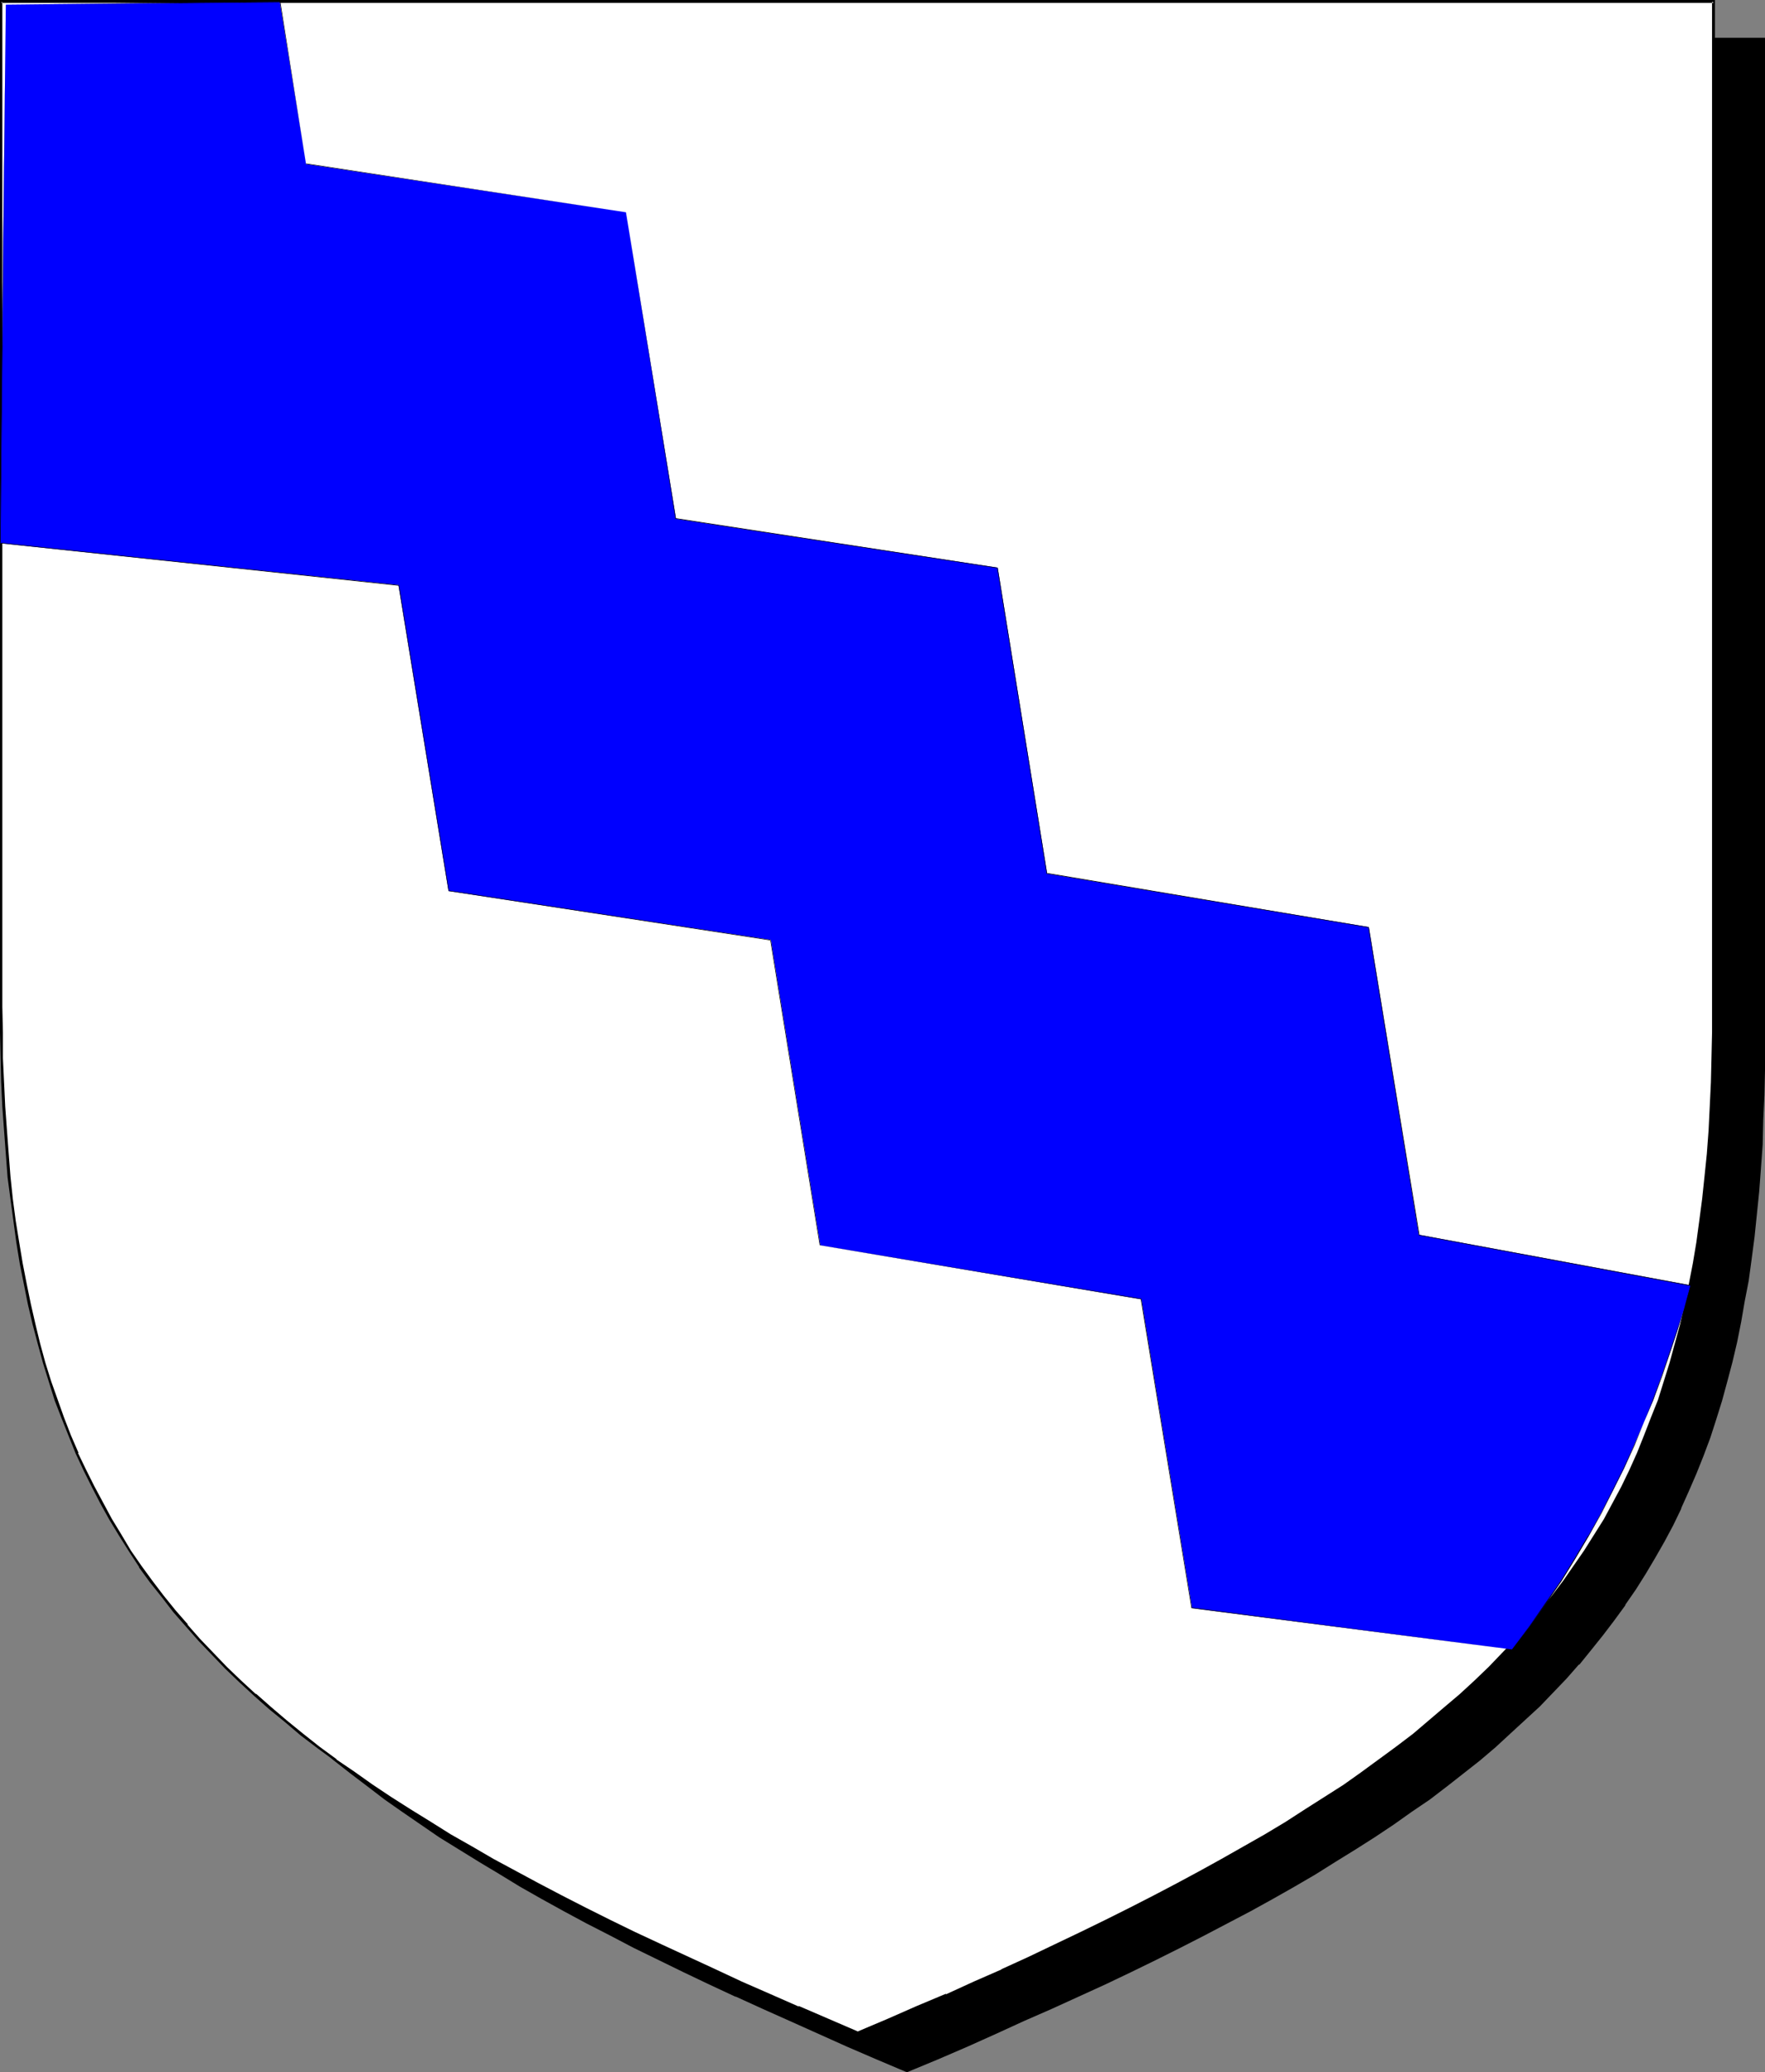
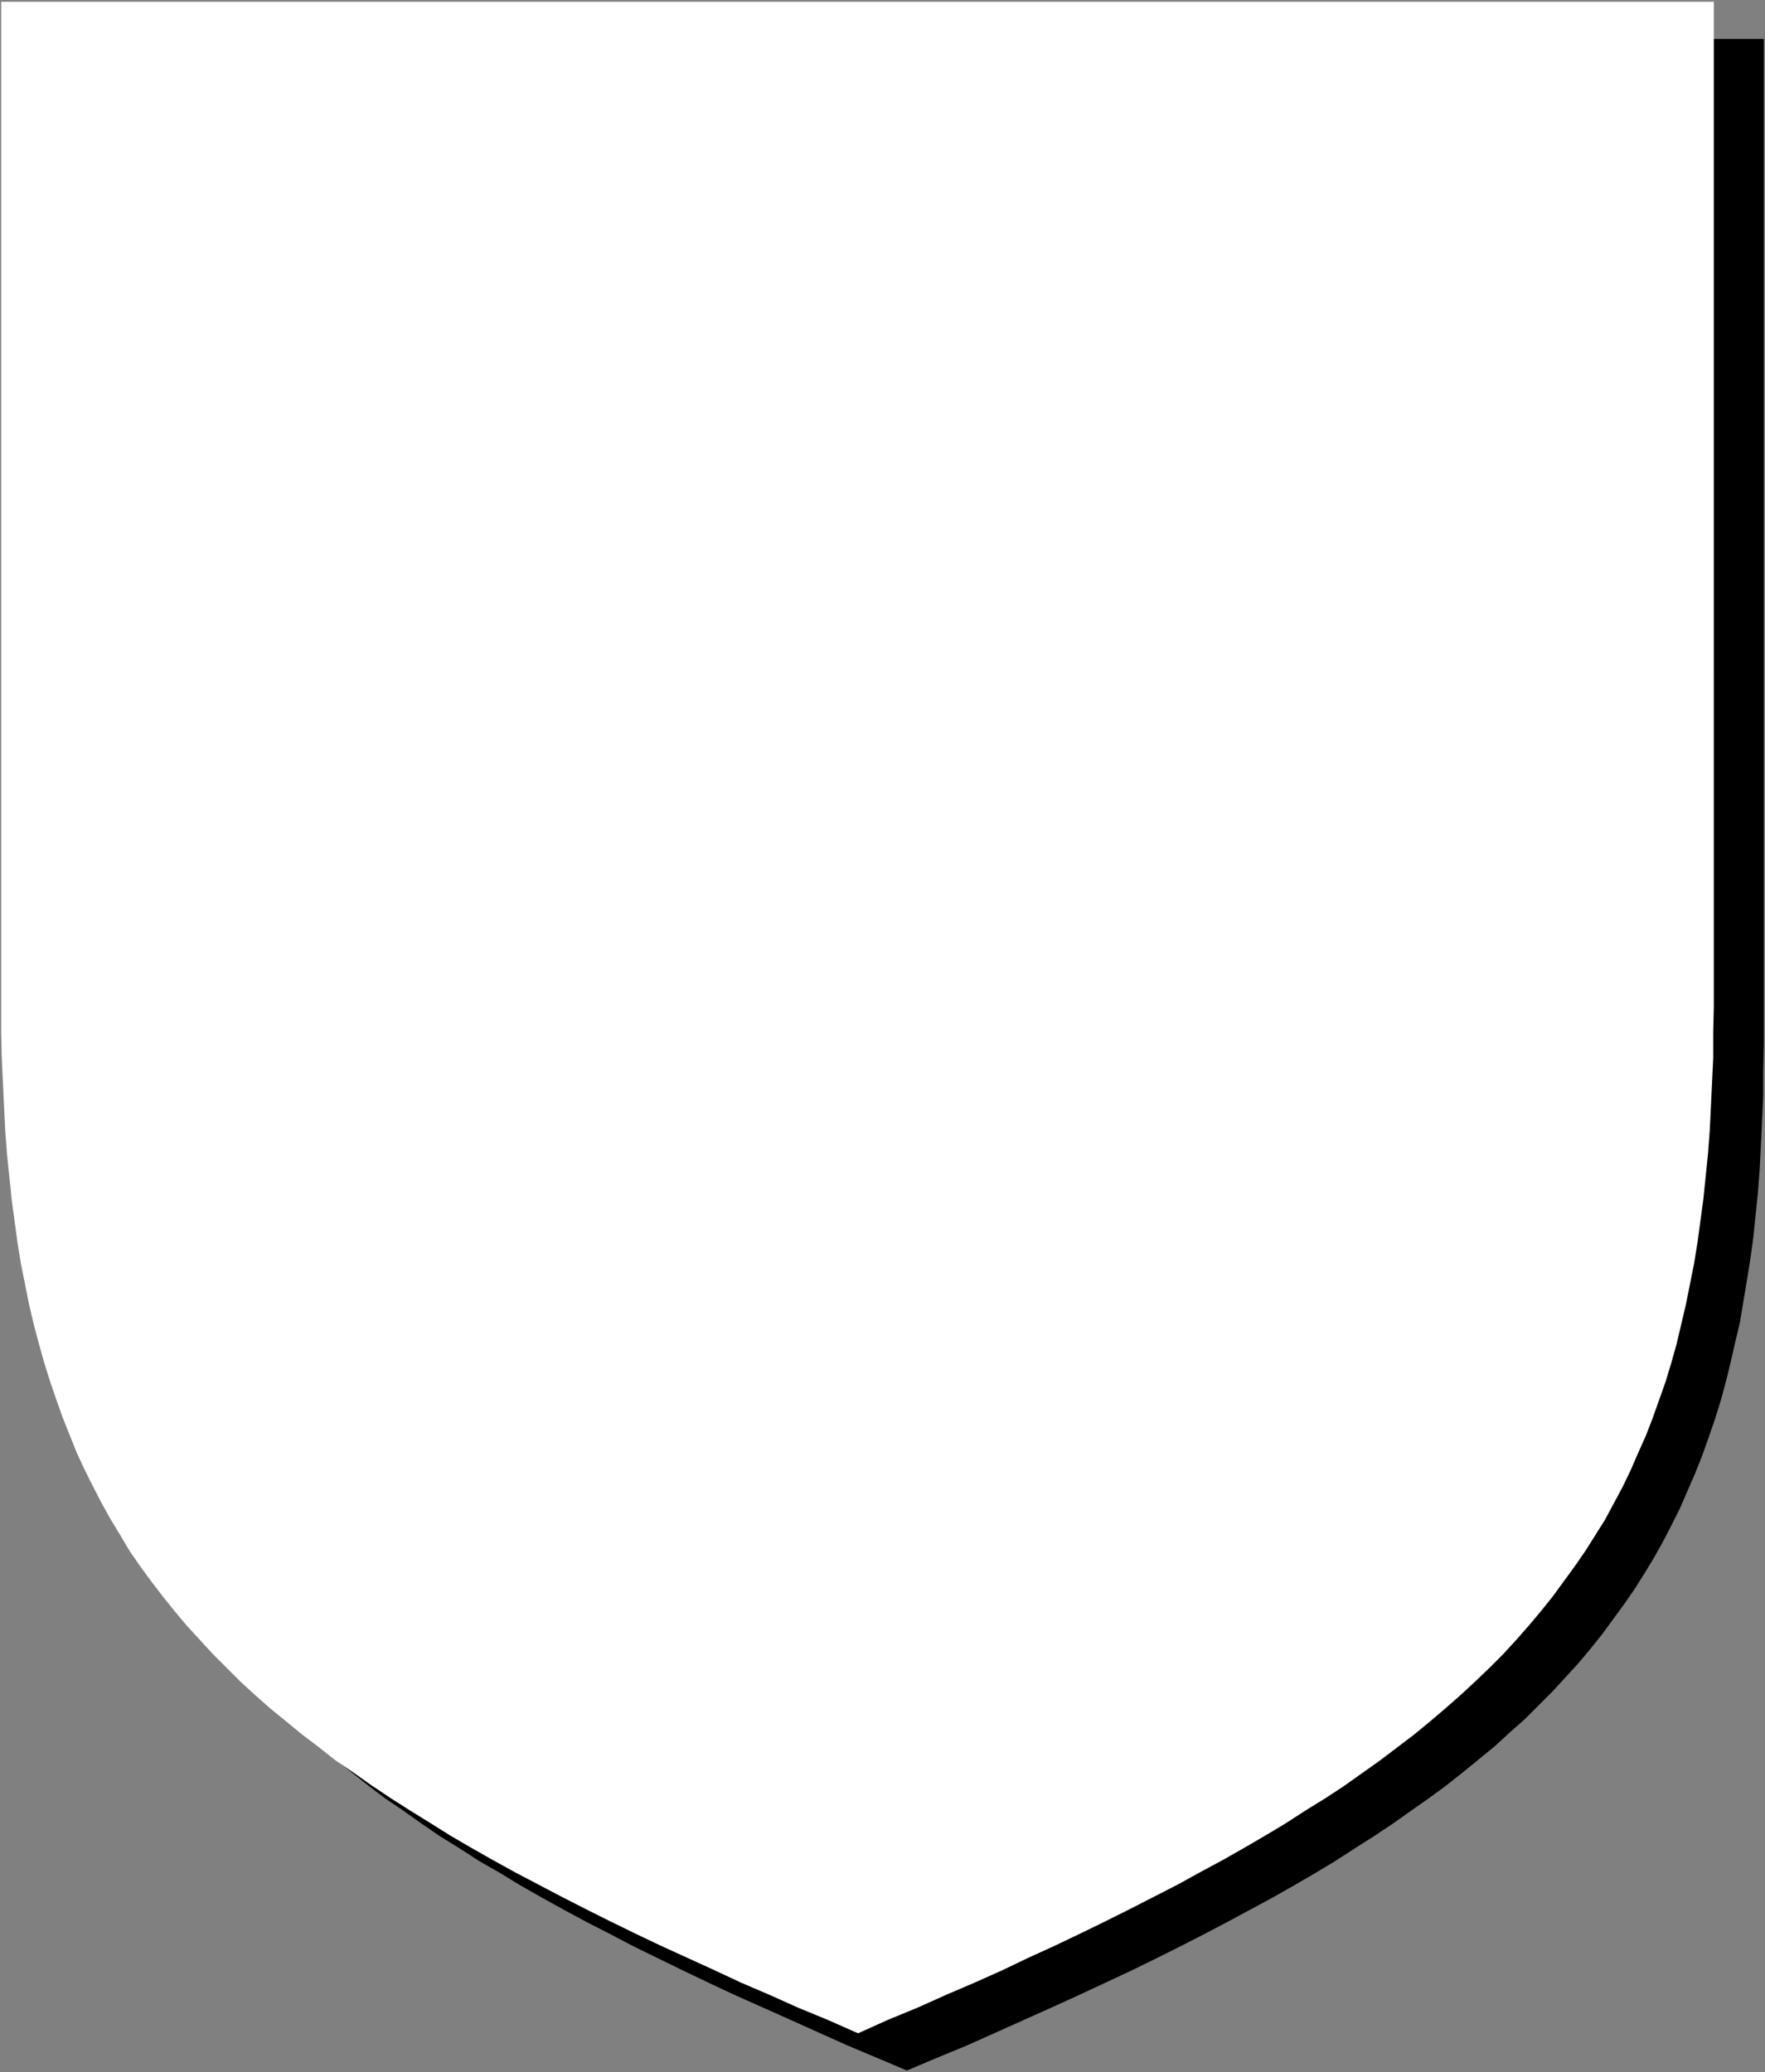
<svg xmlns="http://www.w3.org/2000/svg" xmlns:ns1="http://sodipodi.sourceforge.net/DTD/sodipodi-0.dtd" xmlns:ns2="http://www.inkscape.org/namespaces/inkscape" version="1.0" width="129.724mm" height="152.316mm" id="svg6" ns1:docname="Bend Inverted - Dancette 2.wmf">
  <rect width="100%" height="100%" fill="#808080" stroke="none" />
  <ns1:namedview id="namedview6" pagecolor="#ffffff" bordercolor="#000000" borderopacity="0.25" ns2:showpageshadow="2" ns2:pageopacity="0.0" ns2:pagecheckerboard="0" ns2:deskcolor="#d1d1d1" ns2:document-units="mm" />
  <defs id="defs1">
    <pattern id="WMFhbasepattern" patternUnits="userSpaceOnUse" width="6" height="6" x="0" y="0" />
  </defs>
  <path style="fill:#000000;fill-opacity:1;fill-rule:evenodd;stroke:none" d="m 251.934,575.198 8.403,-3.555 8.242,-3.393 7.918,-3.555 7.918,-3.555 7.595,-3.393 7.434,-3.393 7.272,-3.393 7.272,-3.393 6.949,-3.393 6.787,-3.393 6.626,-3.393 6.464,-3.393 6.302,-3.393 6.302,-3.393 5.979,-3.393 5.818,-3.393 5.656,-3.393 5.494,-3.555 5.333,-3.393 5.333,-3.555 5.01,-3.555 4.848,-3.393 4.848,-3.555 4.686,-3.716 4.363,-3.555 4.525,-3.716 4.04,-3.716 4.202,-3.716 3.878,-3.878 3.878,-3.878 3.555,-3.878 3.555,-3.878 3.394,-4.039 3.232,-4.039 3.07,-4.201 3.07,-4.201 2.909,-4.201 2.747,-4.362 2.747,-4.524 2.424,-4.362 2.424,-4.686 2.262,-4.524 2.101,-4.847 2.101,-4.847 1.939,-4.847 1.778,-5.009 1.778,-5.17 1.616,-5.17 1.454,-5.332 1.293,-5.332 1.293,-5.655 1.293,-5.493 0.97,-5.817 0.97,-5.817 0.97,-5.978 0.808,-5.978 0.646,-6.301 0.646,-6.301 0.485,-6.463 0.323,-6.624 0.323,-6.786 0.323,-6.948 v -6.948 l 0.162,-7.109 V 10.825 H 251.934 14.221 v 279.197 7.109 l 0.162,6.948 0.162,6.948 0.323,6.786 0.485,6.624 0.485,6.463 0.646,6.301 0.646,6.301 0.646,5.978 0.97,5.978 0.97,5.978 1.131,5.655 1.131,5.655 1.131,5.493 1.454,5.493 1.454,5.332 1.616,5.17 1.778,5.009 1.778,5.17 1.939,4.847 2.101,4.847 2.101,4.686 2.262,4.686 2.424,4.524 2.424,4.524 2.747,4.524 2.747,4.362 2.909,4.201 2.909,4.201 3.07,4.201 3.394,4.039 3.394,4.039 3.555,3.878 3.555,3.878 3.878,3.878 3.878,3.878 4.04,3.716 4.202,3.716 4.363,3.716 4.525,3.555 4.686,3.716 4.686,3.555 5.01,3.393 5.01,3.555 5.171,3.555 5.494,3.393 5.494,3.555 5.656,3.231 5.818,3.555 5.979,3.393 6.141,3.393 6.302,3.393 6.626,3.393 6.464,3.393 6.949,3.393 6.949,3.393 7.11,3.393 7.272,3.393 7.595,3.393 7.595,3.393 7.918,3.555 7.918,3.555 8.08,3.393 z" id="path1" />
-   <path style="fill:#000000;fill-opacity:1;fill-rule:evenodd;stroke:none" d="m 251.934,575.683 8.565,-3.555 8.242,-3.555 7.918,-3.555 v 0 l 7.757,-3.555 7.757,-3.393 7.434,-3.393 v 0 l 7.434,-3.393 7.11,-3.393 6.949,-3.393 6.787,-3.393 6.626,-3.393 6.464,-3.393 6.464,-3.393 6.141,-3.393 5.979,-3.393 5.818,-3.393 5.656,-3.555 5.494,-3.393 5.333,-3.393 5.333,-3.555 5.01,-3.555 5.01,-3.393 v 0 l 4.848,-3.716 4.525,-3.555 4.525,-3.555 4.363,-3.716 v 0 l 4.202,-3.878 4.04,-3.716 4.04,-3.716 3.717,-3.878 3.717,-3.878 3.394,-3.878 h 0.162 l 3.394,-4.201 3.232,-4.039 3.07,-4.039 3.07,-4.201 v -0.162 l 2.909,-4.201 2.747,-4.362 2.586,-4.362 2.586,-4.524 2.424,-4.524 2.262,-4.686 v -0.162 l 2.101,-4.686 2.101,-4.847 v 0 l 1.939,-4.847 1.939,-5.17 1.616,-5.009 1.616,-5.17 1.454,-5.332 v 0 l 1.454,-5.493 1.293,-5.493 1.131,-5.655 0.97,-5.655 1.131,-5.817 0.808,-5.978 0.808,-6.14 0.646,-6.301 0.646,-6.301 v 0 l 0.485,-6.463 0.485,-6.624 0.162,-6.786 0.323,-6.948 0.162,-6.948 V 290.184 10.502 H 13.898 v 279.521 7.109 l 0.162,6.948 0.162,6.948 0.323,6.786 0.323,6.624 0.485,6.463 v 0 l 0.646,6.463 0.646,6.14 0.808,6.14 0.97,5.978 0.808,5.817 1.131,5.655 1.293,5.655 1.131,5.493 v 0.162 l 1.454,5.332 1.454,5.332 1.616,5.17 1.778,5.17 1.778,5.009 1.939,5.009 v 0 l 2.101,4.847 2.101,4.686 v 0 l 2.262,4.686 2.424,4.524 2.424,4.524 2.747,4.524 2.747,4.362 2.909,4.201 2.909,4.201 v 0 l 3.232,4.201 3.232,4.039 3.394,4.039 v 0 l 3.555,4.039 3.717,3.878 3.717,3.878 3.878,3.716 4.202,3.716 4.202,3.878 v 0 l 4.202,3.716 4.525,3.555 4.686,3.555 4.848,3.716 v 0 l 4.848,3.393 5.171,3.555 5.171,3.555 5.494,3.393 5.494,3.393 5.656,3.393 5.818,3.555 5.979,3.393 6.141,3.393 6.302,3.393 6.626,3.393 6.464,3.393 6.949,3.393 6.949,3.393 7.11,3.393 7.272,3.393 h 0.162 l 7.434,3.393 7.595,3.393 7.918,3.555 v 0 l 7.918,3.555 8.242,3.555 8.403,3.555 0.162,-0.808 -8.403,-3.555 -8.242,-3.555 -7.918,-3.393 v 0 l -7.757,-3.393 -7.757,-3.555 -7.434,-3.393 h 0.162 l -7.434,-3.393 -7.11,-3.393 -6.949,-3.393 -6.787,-3.393 -6.626,-3.393 -6.626,-3.393 -6.141,-3.393 -6.302,-3.393 -5.818,-3.393 -5.979,-3.393 -5.656,-3.393 -5.494,-3.555 -5.494,-3.393 -5.171,-3.555 -5.01,-3.555 -5.01,-3.393 h 0.162 l -4.848,-3.555 -4.686,-3.716 -4.363,-3.555 -4.363,-3.716 v 0.162 l -4.202,-3.878 -4.202,-3.716 -3.878,-3.716 -3.717,-3.878 -3.717,-4.039 -3.555,-3.878 h 0.162 l -3.394,-4.039 -3.394,-4.039 -3.07,-4.201 v 0.162 l -2.909,-4.201 -2.909,-4.362 -2.747,-4.362 -2.747,-4.362 -2.424,-4.524 -2.424,-4.524 -2.262,-4.686 v 0 L 35.552,413.949 33.451,409.102 v 0 l -1.939,-4.847 -1.778,-5.009 -1.616,-5.17 -1.616,-5.17 -1.454,-5.332 -1.454,-5.493 v 0.162 l -1.293,-5.493 -1.131,-5.655 -1.131,-5.817 -0.97,-5.817 -0.808,-5.978 -0.808,-6.14 -0.646,-6.14 -0.646,-6.463 v 0.162 l -0.485,-6.463 -0.323,-6.624 -0.323,-6.786 -0.323,-6.948 -0.162,-6.948 V 290.023 10.825 l -0.323,0.323 H 489.971 l -0.323,-0.323 V 290.184 l -0.162,7.109 -0.162,6.948 -0.162,6.948 -0.323,6.786 -0.485,6.624 -0.485,6.463 v -0.162 l -0.646,6.463 -0.646,6.14 -0.646,6.14 -0.97,5.978 -0.97,5.817 -1.131,5.655 -1.131,5.655 -1.293,5.493 -1.293,5.493 v 0 l -1.616,5.17 -1.616,5.332 -1.616,5.009 -1.778,5.009 -1.939,5.009 v 0 l -2.101,4.686 -2.101,4.847 v -0.162 l -2.262,4.686 -2.424,4.686 -2.424,4.362 -2.747,4.524 -2.747,4.201 -2.909,4.362 v 0 l -2.909,4.201 -3.232,4.039 -3.232,4.039 -3.394,4.039 v 0 l -3.394,4.039 -3.717,3.878 -3.878,3.878 -3.878,3.716 -4.04,3.716 -4.202,3.878 v -0.162 l -4.363,3.716 -4.525,3.555 -4.525,3.716 -4.848,3.555 v 0 l -4.848,3.393 -5.171,3.555 -5.171,3.555 -5.333,3.393 -5.494,3.555 -5.656,3.393 -5.979,3.393 -5.979,3.393 -6.141,3.393 -6.302,3.393 -6.464,3.393 -6.626,3.393 -6.787,3.393 -7.11,3.393 -7.11,3.393 -7.272,3.393 v 0 l -7.434,3.393 -7.595,3.555 -7.757,3.393 v 0 l -8.08,3.393 -8.242,3.555 -8.403,3.555 h 0.323 z" id="path2" />
  <path style="fill:#ffffff;fill-opacity:1;fill-rule:evenodd;stroke:none" d="m 238.36,564.858 8.242,-3.716 8.242,-3.393 7.918,-3.555 7.918,-3.393 7.595,-3.393 7.434,-3.555 7.434,-3.393 7.11,-3.393 6.949,-3.393 6.787,-3.393 6.626,-3.393 6.626,-3.393 6.141,-3.393 6.302,-3.393 5.979,-3.393 5.818,-3.393 5.656,-3.393 5.494,-3.555 5.494,-3.393 5.171,-3.393 5.01,-3.555 5.01,-3.555 4.686,-3.555 4.686,-3.555 4.525,-3.716 4.363,-3.716 4.04,-3.555 4.202,-3.878 3.878,-3.716 3.878,-3.878 3.555,-3.878 3.555,-4.039 3.394,-4.039 3.232,-4.039 3.07,-4.201 3.07,-4.201 2.909,-4.201 2.747,-4.362 2.747,-4.362 2.424,-4.524 2.424,-4.524 2.262,-4.686 2.101,-4.847 2.101,-4.686 1.939,-5.009 1.778,-5.009 1.778,-5.009 1.616,-5.332 1.454,-5.17 1.293,-5.493 1.293,-5.493 1.131,-5.655 1.131,-5.655 0.97,-5.978 0.808,-5.978 0.808,-5.978 0.646,-6.301 0.646,-6.301 0.485,-6.463 0.323,-6.624 0.323,-6.786 0.323,-6.786 v -7.109 l 0.162,-7.109 V 0.485 H 238.36 0.323 V 279.682 v 7.109 l 0.162,7.109 0.323,6.786 0.323,6.786 0.323,6.624 0.485,6.463 0.646,6.301 0.646,6.301 0.808,5.978 0.808,5.978 0.97,5.978 1.131,5.655 1.131,5.655 1.293,5.493 1.454,5.493 1.454,5.17 1.616,5.17 1.778,5.17 1.778,5.009 1.939,4.847 1.939,4.847 2.262,4.847 2.262,4.524 2.424,4.686 2.424,4.362 2.747,4.524 2.586,4.362 2.909,4.201 3.07,4.201 3.232,4.201 3.232,4.039 3.394,4.039 3.555,3.878 3.555,3.878 3.878,3.878 3.878,3.878 4.04,3.716 4.202,3.716 4.363,3.555 4.525,3.716 4.686,3.555 4.686,3.716 5.01,3.393 5.01,3.555 5.333,3.555 5.333,3.393 5.494,3.393 5.656,3.555 5.818,3.393 5.979,3.393 6.141,3.393 6.464,3.393 6.464,3.393 6.626,3.393 6.787,3.393 6.949,3.393 7.11,3.393 7.434,3.393 7.434,3.393 7.595,3.555 7.918,3.393 7.918,3.555 8.242,3.393 z" id="path3" />
-   <path style="fill:#000000;fill-opacity:1;fill-rule:evenodd;stroke:none" d="m 238.36,565.181 8.403,-3.555 8.242,-3.555 7.918,-3.393 v -0.162 l 7.918,-3.393 7.595,-3.393 h 0.162 l 7.434,-3.555 7.272,-3.393 7.11,-3.393 6.949,-3.393 6.949,-3.393 6.464,-3.393 6.626,-3.393 6.302,-3.393 6.141,-3.393 5.979,-3.393 5.818,-3.393 5.656,-3.393 5.494,-3.555 5.494,-3.393 5.171,-3.393 5.01,-3.555 h 0.162 l 4.848,-3.555 4.848,-3.555 4.686,-3.555 4.363,-3.716 4.363,-3.716 4.202,-3.716 v 0 l 4.04,-3.716 4.04,-3.878 3.717,-3.716 3.717,-4.039 3.555,-3.878 v 0 l 3.394,-4.039 3.232,-4.201 3.07,-4.039 3.07,-4.201 v 0 l 2.909,-4.362 2.747,-4.362 2.586,-4.362 2.586,-4.524 2.424,-4.524 2.262,-4.686 v 0 l 2.101,-4.847 v 0 l 2.101,-4.847 1.939,-4.847 1.778,-5.009 1.778,-5.17 1.616,-5.17 1.454,-5.332 v 0 l 1.293,-5.493 1.293,-5.493 1.293,-5.655 0.97,-5.655 0.97,-5.817 0.97,-5.978 0.646,-6.14 0.808,-6.14 0.485,-6.463 v 0 l 0.485,-6.463 0.323,-6.624 0.323,-6.786 0.323,-6.786 0.162,-7.109 V 279.682 0 H 0 v 279.682 7.109 l 0.162,7.109 0.162,6.786 0.323,6.786 0.485,6.624 0.485,6.463 v 0 l 0.485,6.463 0.808,6.14 0.808,5.978 0.808,5.978 0.97,5.978 1.131,5.655 1.131,5.655 1.293,5.493 1.454,5.493 v 0 l 1.454,5.332 1.616,5.17 1.616,5.17 1.939,5.009 1.939,4.847 1.939,4.847 v 0 l 2.262,4.847 v 0 l 2.262,4.524 2.424,4.686 2.424,4.362 2.747,4.524 2.747,4.362 2.747,4.201 v 0.162 l 3.07,4.201 3.232,4.039 3.232,4.201 3.394,3.878 v 0 l 3.555,4.039 3.717,3.878 3.717,3.878 3.878,3.716 4.202,3.878 v 0 l 4.202,3.716 4.363,3.555 4.363,3.716 4.686,3.555 4.848,3.555 v 0 l 4.848,3.555 5.171,3.555 5.333,3.555 5.333,3.393 5.494,3.393 5.656,3.555 5.818,3.393 5.979,3.393 6.141,3.393 6.464,3.393 6.464,3.393 6.626,3.393 6.787,3.393 6.949,3.393 7.11,3.393 14.867,6.786 v 0 l 7.595,3.555 7.918,3.393 7.918,3.555 v 0 l 8.242,3.555 8.565,3.555 v -0.808 l -8.242,-3.555 -8.242,-3.555 v 0.162 l -8.08,-3.555 -7.757,-3.393 -7.595,-3.555 v 0 l -14.706,-6.786 -7.272,-3.393 -6.949,-3.393 -6.787,-3.393 -6.626,-3.393 -6.464,-3.393 -6.302,-3.393 -6.302,-3.393 -5.818,-3.393 -5.979,-3.393 -5.656,-3.555 -5.494,-3.393 -5.333,-3.393 -5.333,-3.555 -5.01,-3.555 -5.01,-3.393 h 0.162 l -4.848,-3.555 -4.686,-3.716 -4.363,-3.555 -4.363,-3.716 -4.202,-3.716 v 0.162 l -4.202,-3.878 -3.878,-3.716 -3.717,-3.878 -3.717,-3.878 -3.555,-4.039 h 0.162 l -3.394,-3.878 -3.394,-4.201 -3.07,-4.039 -3.07,-4.201 v 0 l -2.909,-4.201 -2.586,-4.362 -2.747,-4.524 -2.424,-4.524 -2.424,-4.524 -2.262,-4.524 v 0 l -2.262,-4.686 h 0.162 l -2.101,-4.847 -1.939,-5.009 -1.778,-5.009 -1.778,-5.009 -1.616,-5.17 -1.454,-5.332 v 0 L 9.858,367.901 8.565,362.246 7.434,356.752 6.302,350.936 5.333,345.119 4.363,339.141 3.555,333.001 2.909,326.861 2.424,320.56 v 0 l -0.485,-6.463 -0.485,-6.624 -0.323,-6.786 -0.323,-6.786 v -7.109 L 0.646,279.682 V 0.485 L 0.323,0.808 H 476.073 l -0.485,-0.323 V 279.682 v 7.109 l -0.162,7.109 -0.162,6.786 -0.323,6.786 -0.323,6.624 -0.485,6.463 v 0 l -0.646,6.301 -0.646,6.14 -0.808,6.14 -0.808,5.978 -0.97,5.817 -1.131,5.817 -1.131,5.493 -1.293,5.655 -1.454,5.332 v 0 l -1.454,5.332 -1.616,5.17 -1.616,5.17 -1.939,4.847 -1.939,5.009 -1.939,4.847 v 0 l -2.101,4.686 v 0 l -2.262,4.686 -2.424,4.524 -2.424,4.524 -2.747,4.362 -2.747,4.362 -2.909,4.201 v 0 l -2.909,4.201 -3.07,4.039 -3.394,4.201 -3.394,4.039 h 0.162 l -3.555,3.878 -3.717,3.878 -3.717,3.878 -4.04,3.878 -4.04,3.716 v 0 l -4.202,3.555 -4.363,3.716 -4.363,3.716 -4.686,3.555 -4.848,3.555 -4.848,3.555 v 0 l -5.01,3.555 -5.333,3.393 -5.333,3.393 -5.494,3.555 -5.656,3.393 -5.979,3.393 -5.979,3.393 -6.141,3.393 -6.302,3.393 -6.464,3.393 -6.626,3.393 -6.787,3.393 -6.949,3.393 -7.11,3.393 -7.434,3.555 -7.434,3.393 h 0.162 l -7.757,3.393 -7.757,3.555 v -0.162 l -8.08,3.393 -8.08,3.555 -8.403,3.555 h 0.162 z" id="path4" />
-   <path style="fill:#0000ff;fill-opacity:1;fill-rule:evenodd;stroke:none" d="M 187.779,144.123 173.881,58.974 85.002,45.563 77.73,0.485 1.616,1.293 0,150.909 l 110.696,11.633 13.898,84.987 89.526,13.572 13.736,84.826 89.203,15.026 14.059,85.795 88.88,11.472 4.848,-6.301 4.525,-6.301 4.202,-6.301 4.04,-6.463 3.717,-6.14 3.394,-6.301 3.394,-6.463 3.07,-6.14 2.747,-6.301 2.747,-6.463 2.586,-6.14 2.262,-6.463 2.262,-6.301 2.101,-6.301 1.939,-6.301 1.778,-6.463 -75.467,-14.057 -13.898,-85.472 -89.365,-14.865 -13.736,-84.987 z" id="path5" />
-   <path style="fill:#000000;fill-opacity:1;fill-rule:evenodd;stroke:none" d="m 187.779,143.961 v 0.162 L 173.881,58.974 85.002,45.402 v 0.162 L 77.891,0.485 1.616,1.293 0,150.909 l 110.696,11.795 v -0.162 l 13.898,84.987 89.526,13.734 -0.162,-0.162 13.736,84.826 89.365,15.026 h -0.162 l 14.059,85.795 89.041,11.472 4.848,-6.301 4.525,-6.301 4.363,-6.301 3.878,-6.301 3.717,-6.301 v 0 l 3.555,-6.301 3.232,-6.463 3.07,-6.14 2.909,-6.301 2.586,-6.463 2.586,-6.14 2.424,-6.463 2.101,-6.301 2.101,-6.301 1.939,-6.301 1.939,-6.463 -75.629,-14.057 h 0.162 l -14.059,-85.472 -89.365,-15.026 v 0.162 l -13.736,-84.987 -89.365,-13.734 -0.162,0.162 89.526,13.734 -0.162,-0.162 13.736,84.987 89.526,15.026 -0.162,-0.162 14.059,85.633 75.467,14.057 v -0.162 l -1.778,6.463 -2.101,6.301 -2.101,6.301 -2.101,6.301 -2.424,6.463 -2.424,6.14 -2.747,6.463 -2.909,6.301 -3.07,6.14 -3.232,6.463 -3.555,6.301 v -0.162 l -3.717,6.301 -3.878,6.301 -4.363,6.301 -4.363,6.301 -4.848,6.463 v 0 l -88.88,-11.633 v 0.162 l -14.059,-85.957 -89.203,-14.865 v 0 l -13.736,-84.826 -89.526,-13.734 0.162,0.162 L 110.857,162.542 0,150.747 0.162,150.909 1.616,1.293 v 0 L 77.73,0.646 V 0.485 L 85.002,45.563 173.881,58.974 v 0 l 13.736,85.149 z" id="path6" />
</svg>